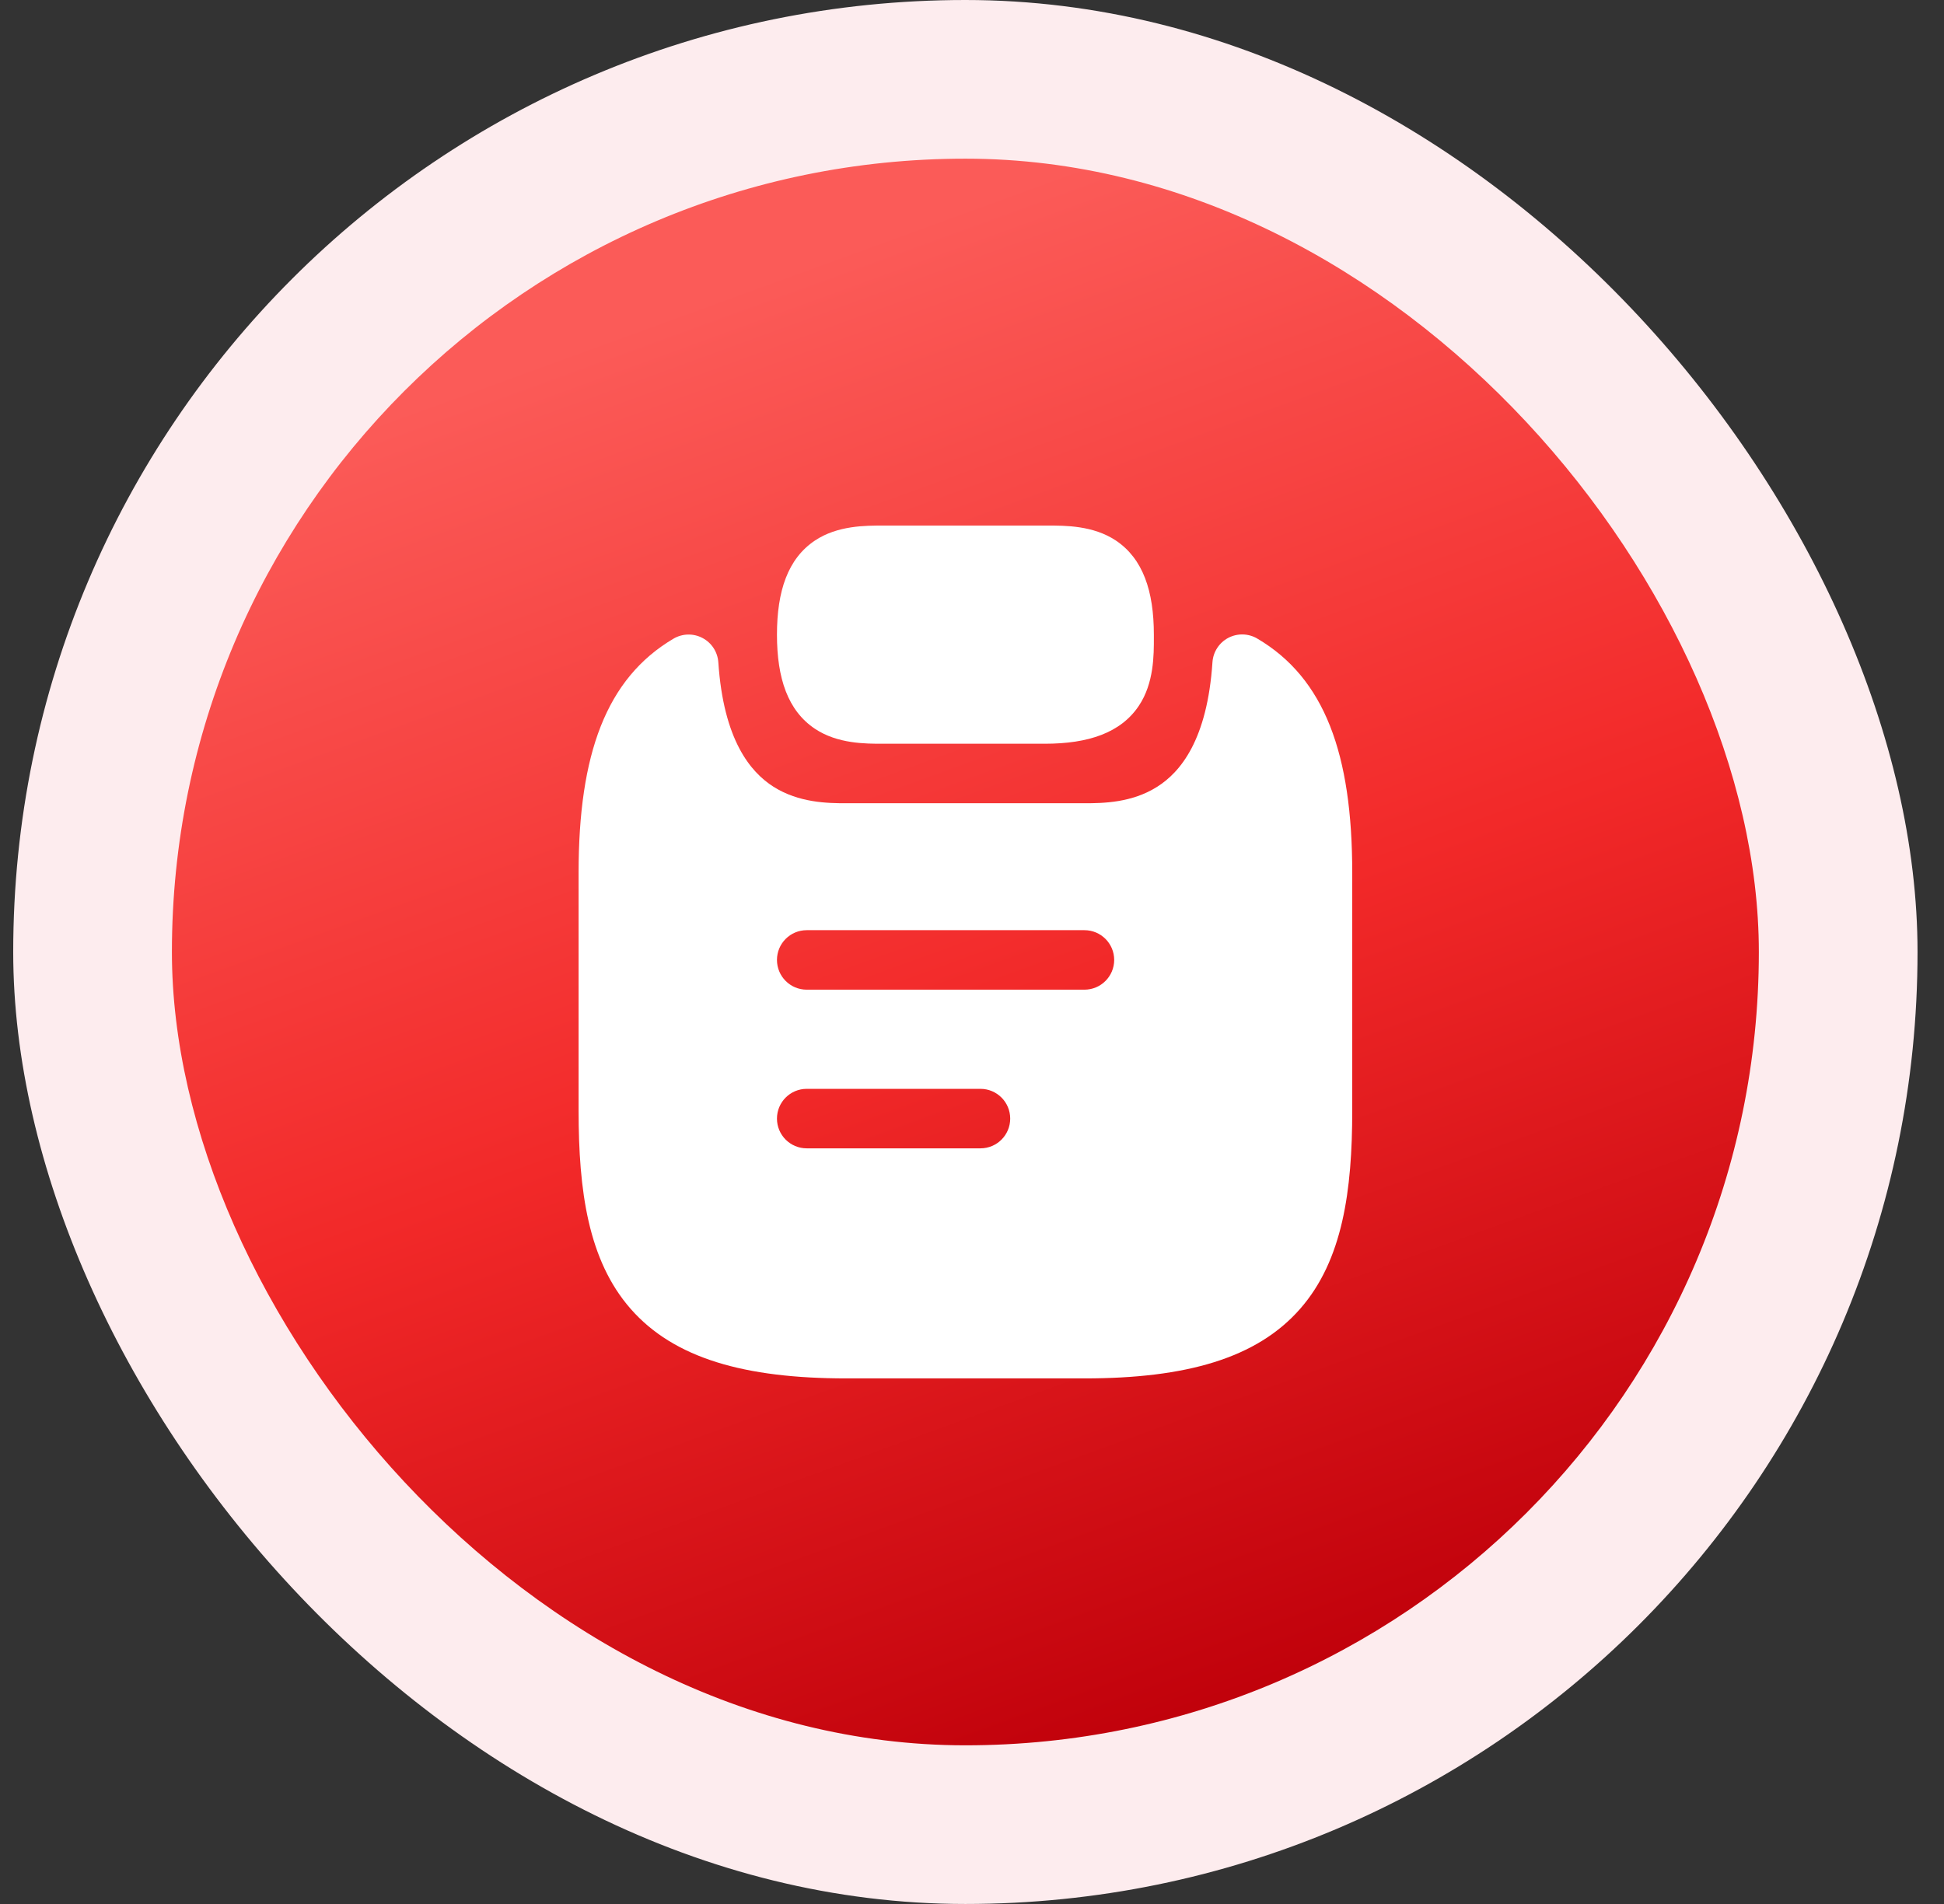
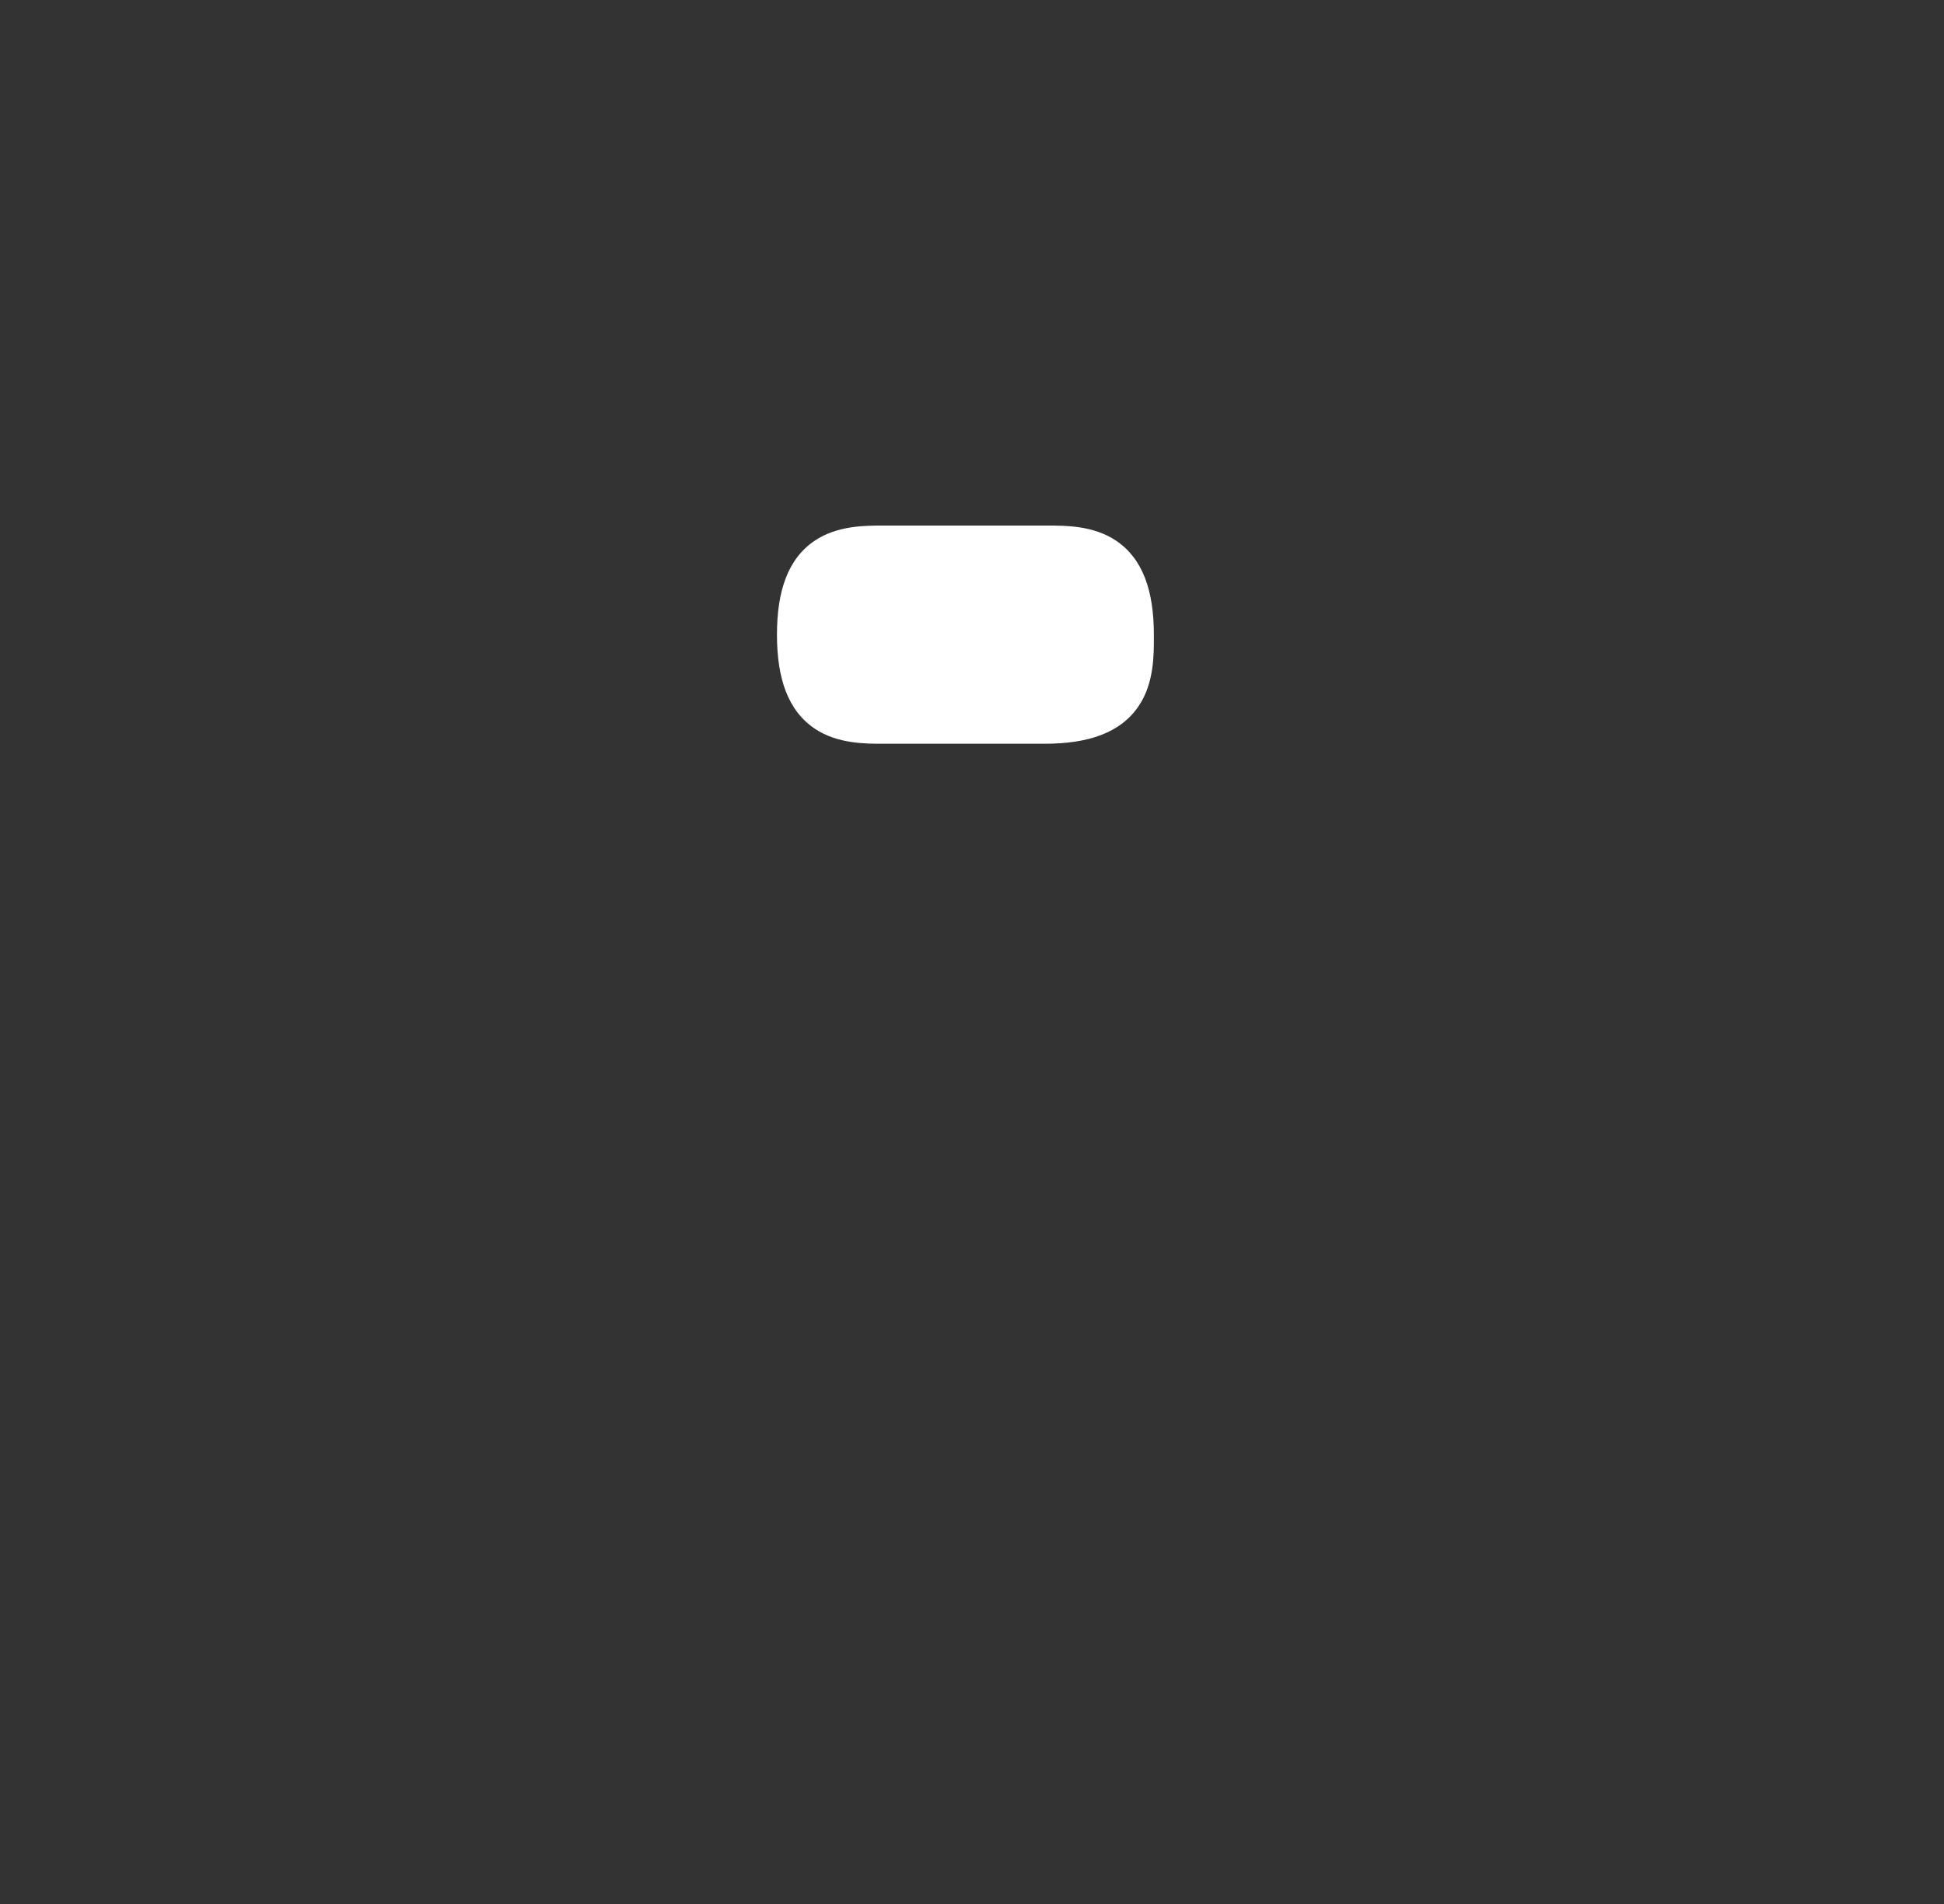
<svg xmlns="http://www.w3.org/2000/svg" width="49" height="48" viewBox="0 0 49 48" fill="none">
  <rect x="0" y="0" width="49" height="48" fill="#333333" stroke="none" />
-   <rect x="0.333" width="48" height="48" rx="24" fill="#FDECEE" />
-   <rect x="4.333" y="4" width="40" height="40" rx="20" fill="url(#paint0_linear_4995_235523)" />
  <path d="M22.334 13.25L22.262 13.25C21.819 13.249 21.111 13.247 20.543 13.626C19.858 14.082 19.584 14.901 19.584 16C19.584 17.099 19.858 17.918 20.543 18.374C21.111 18.753 21.819 18.751 22.262 18.75L22.334 18.75H26.334C27.433 18.75 28.251 18.475 28.707 17.791C29.087 17.222 29.085 16.514 29.084 16.071L29.084 16C29.084 14.901 28.809 14.082 28.125 13.626C27.555 13.247 26.848 13.249 26.405 13.25L26.334 13.25H22.334Z" fill="white" />
-   <path fill-rule="evenodd" clip-rule="evenodd" d="M31.69 16.098C31.466 15.966 31.189 15.96 30.959 16.081C30.729 16.203 30.579 16.435 30.561 16.694C30.431 18.649 29.757 19.462 29.169 19.834C28.53 20.239 27.809 20.25 27.334 20.25H21.334C20.858 20.25 20.137 20.239 19.498 19.835C18.911 19.463 18.237 18.65 18.106 16.697C18.088 16.437 17.938 16.205 17.707 16.084C17.477 15.962 17.201 15.969 16.976 16.101C15.277 17.104 14.584 19.017 14.584 22V28C14.584 30.013 14.822 31.769 15.894 32.994C16.988 34.244 18.769 34.75 21.334 34.75H27.334C29.898 34.75 31.679 34.244 32.773 32.994C33.845 31.769 34.084 30.013 34.084 28V22C34.084 19.011 33.391 17.099 31.69 16.098ZM19.584 24.2C19.584 23.786 19.919 23.45 20.334 23.45H27.334C27.748 23.45 28.084 23.786 28.084 24.2C28.084 24.614 27.748 24.95 27.334 24.95H20.334C19.919 24.95 19.584 24.614 19.584 24.2ZM20.334 27.45C19.919 27.45 19.584 27.786 19.584 28.2C19.584 28.614 19.919 28.95 20.334 28.95H24.713C25.128 28.95 25.463 28.614 25.463 28.2C25.463 27.786 25.128 27.45 24.713 27.45H20.334Z" fill="white" />
  <defs>
    <linearGradient id="paint0_linear_4995_235523" x1="31.399" y1="43.414" x2="18.278" y2="7.363" gradientUnits="userSpaceOnUse">
      <stop stop-color="#BF000A" />
      <stop offset="0.5" stop-color="#F22929" />
      <stop offset="1" stop-color="#FB5B58" />
    </linearGradient>
  </defs>
</svg>